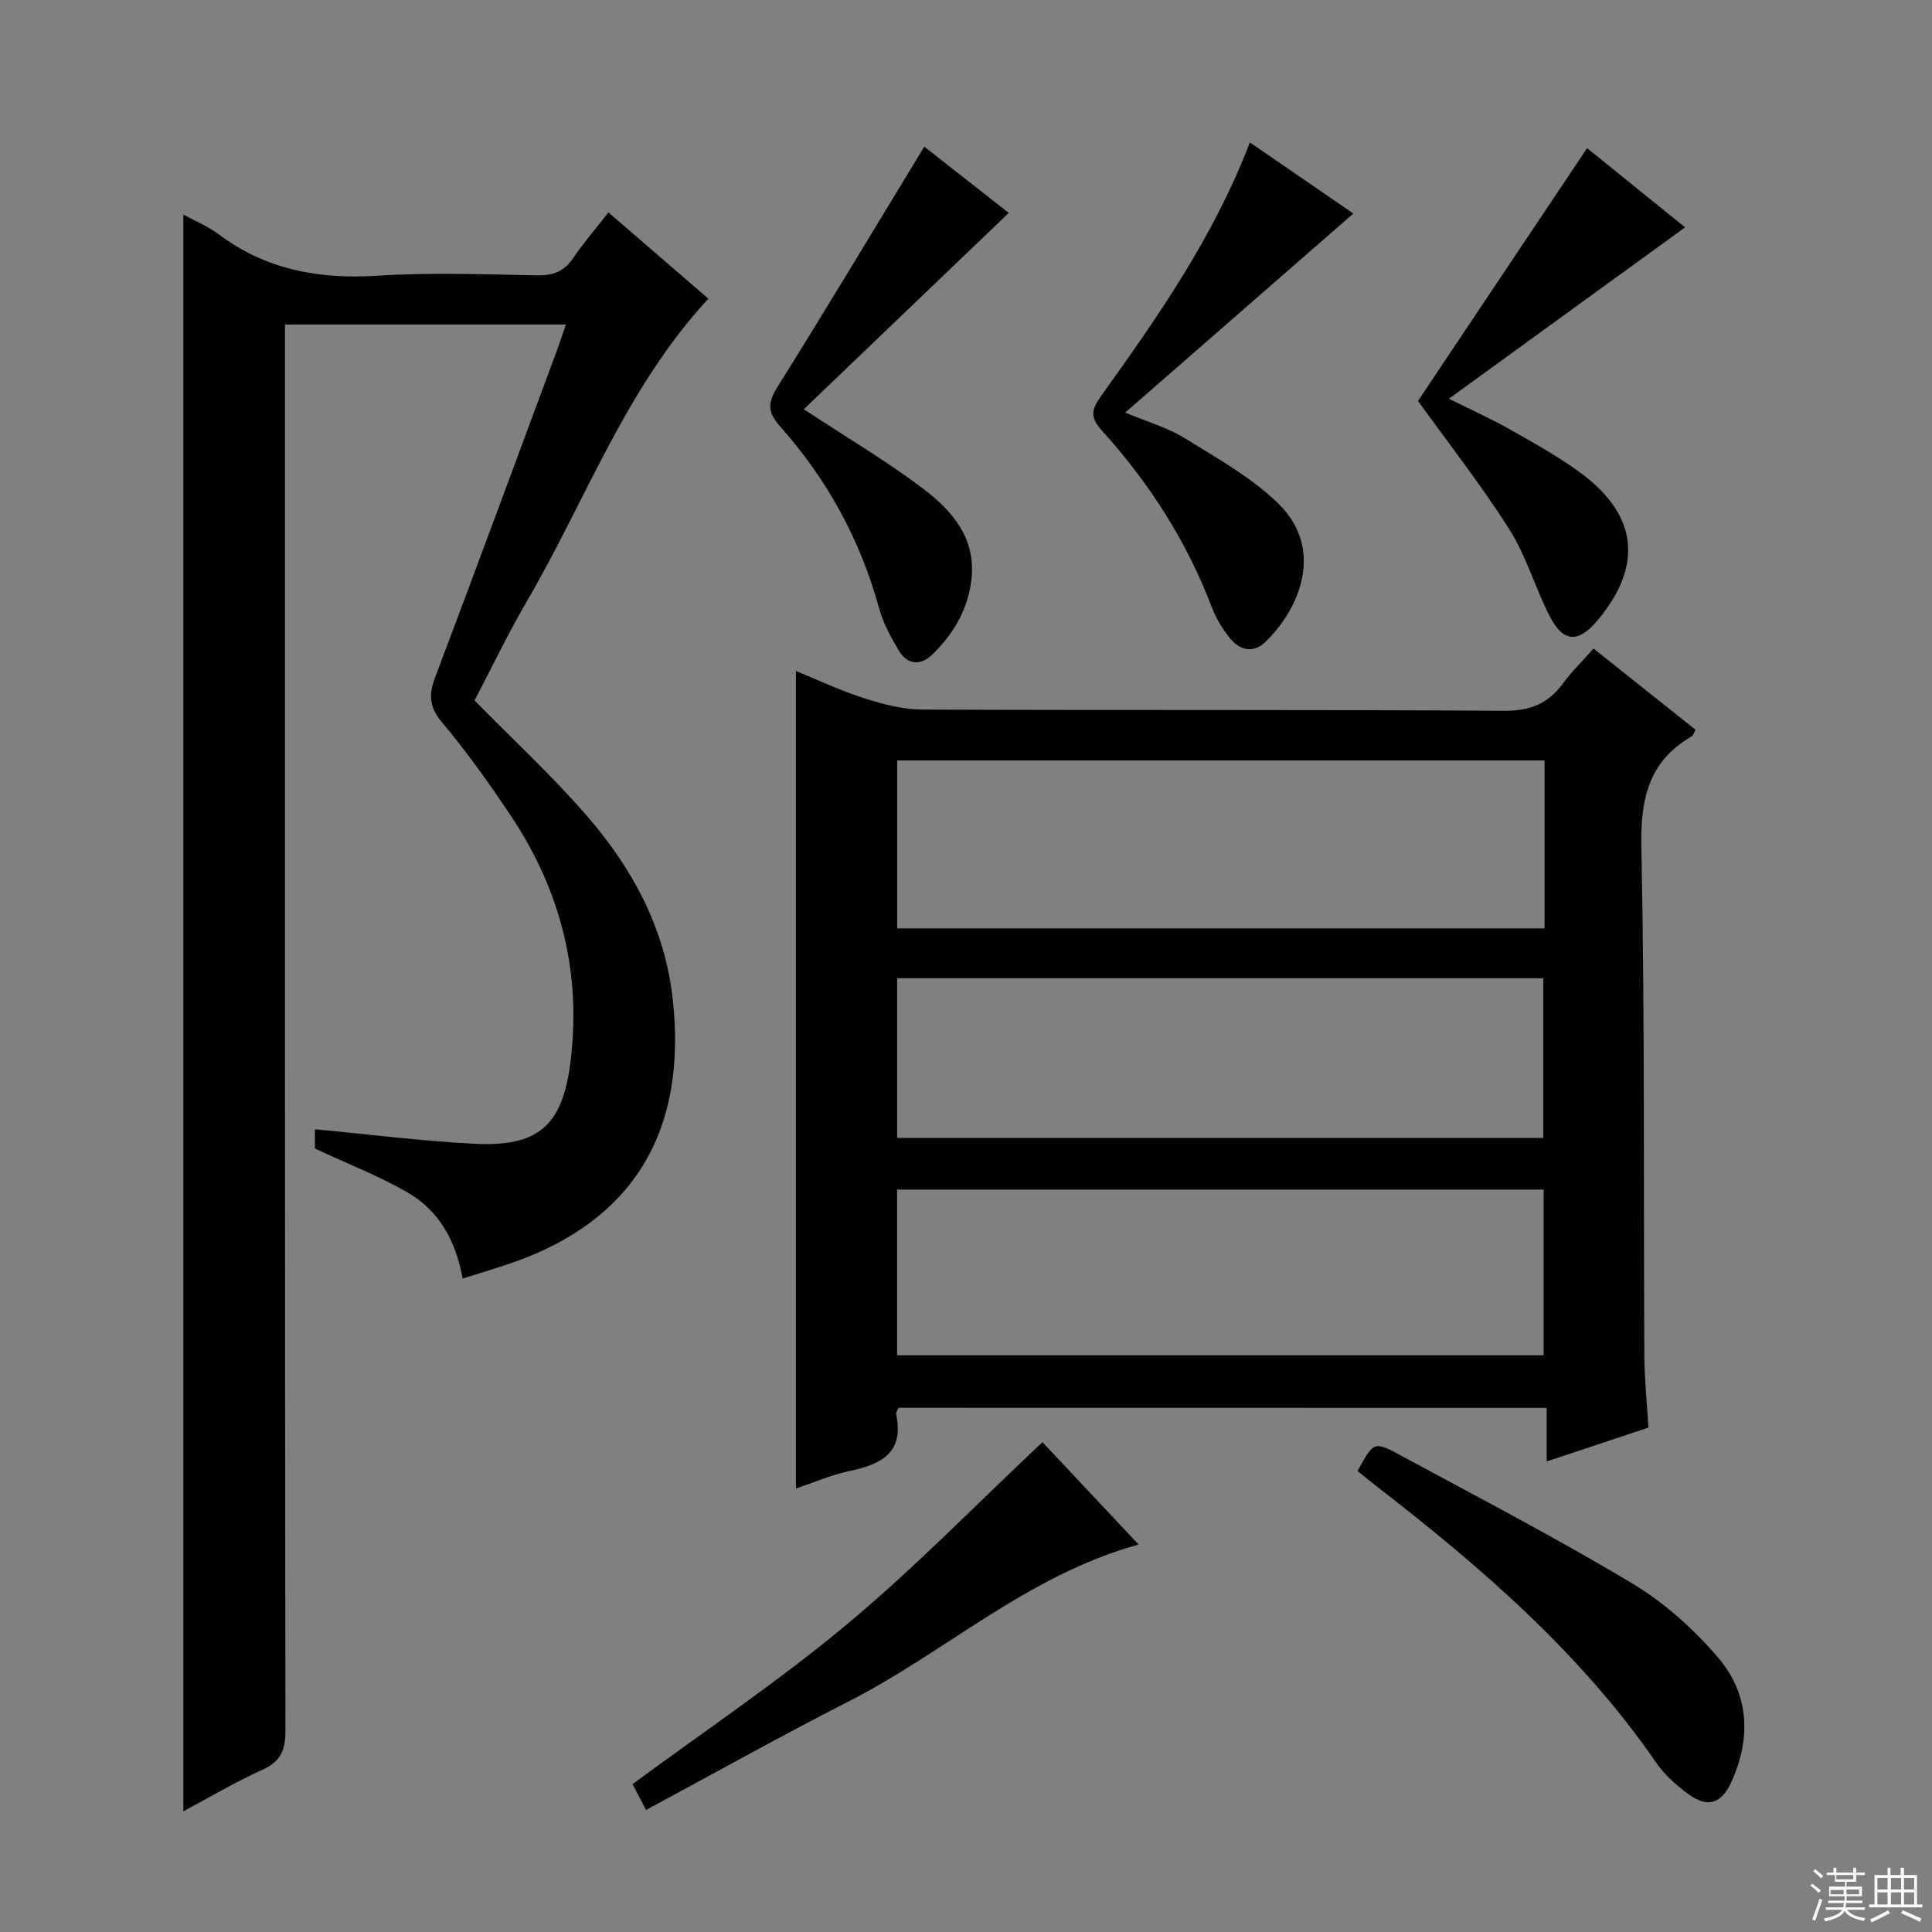
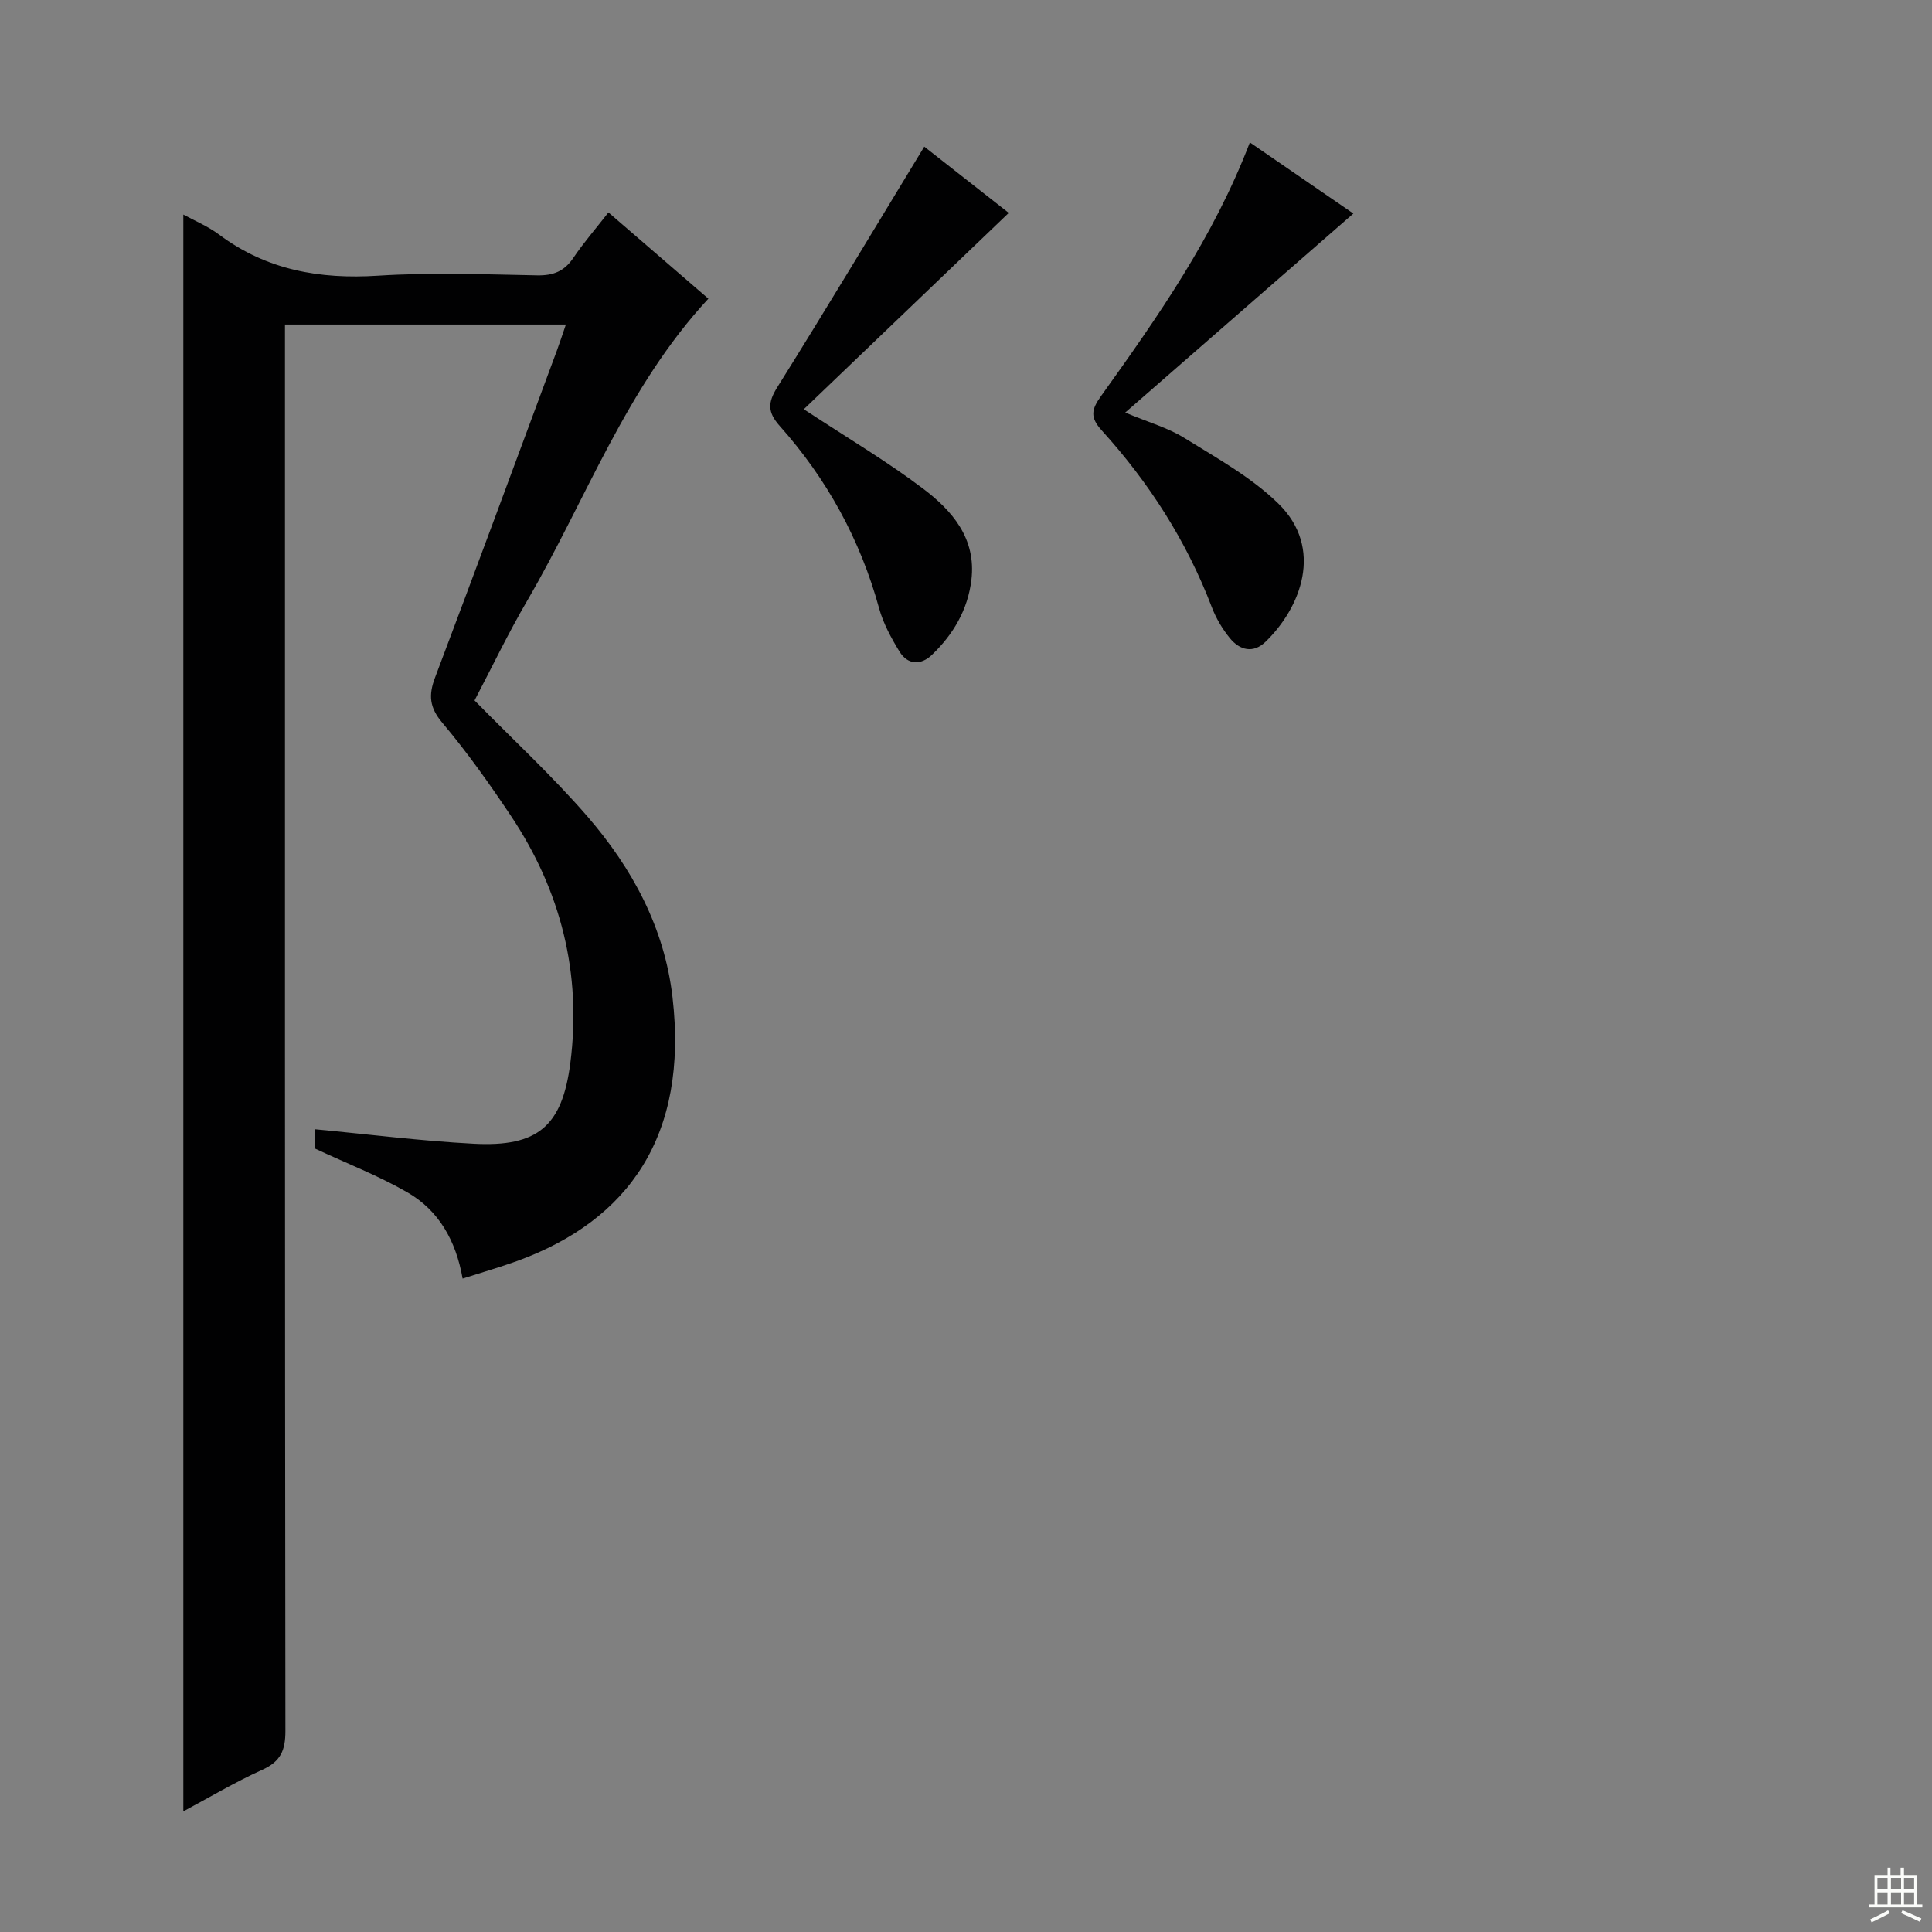
<svg xmlns="http://www.w3.org/2000/svg" enable-background="new 0 0 400 400" viewBox="0 0 400 400">
  <rect x="0" y="0" width="400" height="400" fill="#808080" stroke="none" />
  <g fill="#010102">
-     <path d="m186.03 291.47c-.17.43-.57.93-.49 1.33 1.68 7.9-2.99 10.36-9.54 11.73-3.85.8-7.53 2.42-11.21 3.65 0-56.44 0-112.56 0-169.26 4.52 1.84 9.23 4.08 14.15 5.65 3.88 1.24 8.01 2.32 12.04 2.34 40.14.17 80.29-.02 120.43.25 5.43.04 9.12-1.48 12.2-5.69 1.75-2.4 3.92-4.49 6.32-7.19 7.11 5.66 14.09 11.22 21.13 16.82-.38.63-.52 1.18-.86 1.38-8.99 5.23-10.58 13.09-10.37 23.07.72 34.97.43 69.95.61 104.93.03 4.96.54 9.91.85 15.09-7.03 2.34-13.72 4.56-21.07 7.01 0-3.94 0-7.32 0-11.09-45.06-.02-89.59-.02-134.19-.02zm133.75-134.03c-44.93 0-89.42 0-134.03 0v34.77h134.03c0-11.69 0-23 0-34.77zm-134.05 123.16h133.86c0-11.65 0-22.89 0-34.31-44.74 0-89.14 0-133.86 0zm.01-45.01h133.78c0-11.31 0-22.21 0-33.05-44.81 0-89.21 0-133.78 0z" />
    <path d="m37.96 44.42c2.25 1.24 5.06 2.4 7.43 4.17 9.83 7.33 20.8 9.26 32.85 8.49 10.95-.7 21.99-.28 32.99-.07 3.34.06 5.62-.85 7.49-3.64 2.11-3.13 4.61-6 7.25-9.39 7.25 6.26 14.13 12.2 20.69 17.86-17.03 18.36-25.34 41.66-37.54 62.58-3.93 6.74-7.31 13.8-10.87 20.6 7.91 8.07 16.12 15.64 23.38 24.03 9.26 10.71 15.93 23 17.6 37.36 3.35 28.79-9.12 46.26-32.08 54.64-3.55 1.29-7.19 2.33-11.37 3.67-1.39-7.88-4.94-14.09-11.36-17.81-5.97-3.46-12.49-5.97-19.22-9.12 0-.77 0-2.35 0-3.99 11.15 1.05 22.01 2.43 32.91 3 13.2.69 18.28-3.59 19.97-16.7 2.38-18.55-1.95-35.68-12.31-51.2-4.43-6.63-9.07-13.18-14.2-19.27-2.67-3.17-2.87-5.71-1.5-9.34 8.51-22.53 16.85-45.13 25.23-67.71.62-1.68 1.17-3.38 1.86-5.39-19.47 0-38.43 0-58.16 0v6.23c0 94.99-.03 189.99.09 284.98 0 3.99-.98 6.3-4.75 8-5.72 2.59-11.15 5.83-16.38 8.62 0-110.35 0-220.5 0-330.6z" />
    <path d="m258.77 29.49c7.55 5.19 14.63 10.04 21.43 14.72-15.61 13.62-31.06 27.1-47.24 41.21 4.83 2.02 8.83 3.14 12.22 5.24 6.72 4.17 13.84 8.11 19.44 13.55 9.6 9.33 4.64 21.66-2.61 28.67-2.56 2.47-5.34 1.74-7.38-.76-1.54-1.89-2.86-4.11-3.73-6.39-5.22-13.7-13-25.81-22.79-36.61-2.48-2.73-2.13-4.34-.17-7.09 11.69-16.34 23.27-32.79 30.83-52.54z" />
-     <path d="m293.58 83.01c11.56-17.29 23.17-34.65 35.01-52.34 6.13 4.95 13.31 10.75 20.29 16.4-16.14 11.71-32.15 23.33-48.9 35.48 5.06 2.52 8.99 4.27 12.7 6.39 5.05 2.88 10.2 5.7 14.84 9.17 11.66 8.76 12.61 19.18 3.19 30.38-3.95 4.69-7.06 4.56-9.86-.91-3.02-5.9-4.86-12.48-8.38-18.02-5.86-9.23-12.64-17.87-18.89-26.55z" />
    <path d="m166.42 84.73c9.02 5.94 17.17 10.75 24.67 16.42 6.04 4.56 11.05 10.3 10.03 18.89-.74 6.21-3.76 11.3-8.16 15.53-2.28 2.19-5.02 2.15-6.76-.72-1.7-2.79-3.33-5.78-4.19-8.91-3.9-14.22-10.8-26.78-20.56-37.73-2.54-2.85-2.53-4.82-.51-8.05 10.28-16.43 20.24-33.06 30.42-49.8 5.51 4.32 11.75 9.22 17.49 13.72-14.29 13.69-28.37 27.18-42.43 40.65z" />
-     <path d="m281.07 304.56c3.3-6.08 3.38-6.24 8.9-3.25 16.05 8.69 32.28 17.11 47.92 26.49 6.7 4.02 12.87 9.54 17.93 15.52 6.39 7.54 6.76 16.71 2.56 25.78-2.02 4.36-4.87 5.23-8.76 2.4-2.51-1.83-4.98-4.03-6.73-6.57-15.71-22.78-36.33-40.53-57.97-57.28-1.3-1.01-2.57-2.07-3.85-3.09z" />
-     <path d="m235.74 319.78c-23 6.33-40 22.29-60.12 32.53-14.03 7.14-27.77 14.85-41.86 22.42-1.26-2.4-2.09-3.99-2.8-5.34 14.97-11.06 30.29-21.33 44.38-33.08 14-11.67 26.76-24.83 40.49-37.73 6.01 6.4 12.86 13.7 19.91 21.2z" />
  </g>
-   <path d="m374.8 390.4.4-.4c.7.5 1.3 1 1.8 1.4l-.5.5c-.5-.6-1.1-1.1-1.7-1.5zm1 7.3-.6-.3c.5-1.4 1.1-2.8 1.5-4.3.2.1.4.2.6.3-.5 1.3-1 2.8-1.5 4.3zm-.4-10.3.4-.4c.4.3 1 .8 1.7 1.4l-.5.5c-.4-.5-1-1-1.6-1.5zm2.5.3h1.7v-1h.6v1h3.5v-1h.6v1h1.8v.5h-1.8v1.4h-2v1h3.2v2h-3.2v.9h3.3v.5h-3.4c0 .3-.1.6-.1.9h4v.5h-3.7c.7.9 1.9 1.5 3.8 1.7-.1.2-.2.4-.3.6-2.1-.4-3.5-1.1-4-2.1-.4 1-1.8 1.7-4 2.2-.1-.2-.2-.4-.3-.6 2.1-.4 3.4-1 3.8-1.8h-3.4v-.5h3.6c.1-.3.1-.6.2-.9h-3.3v-.5h3.4c0-.3 0-.6 0-.9h-3.2v-2h3.3v-1h-2.1v-1.4h-1.7v-.5zm1.1 3.5v1h2.7c0-.3 0-.4 0-.4 0-.1 0-.2 0-.2 0-.1 0-.2 0-.3h-2.7zm1.2-3v.9h3.5v-.9zm4.7 3h-2.6v.6.4h2.6z" fill="#fbfcfa" />
  <path d="m393.6 386.7h.6v1.5h2.7v6.1h1.1v.6h-11v-.6h1.1v-6.1h2.7v-1.5h.6v1.5h2.1v-1.5zm-2.7 8.8.4.6c-1.2.6-2.5 1.3-3.8 1.9-.1-.2-.2-.4-.3-.6 1.2-.6 2.5-1.2 3.7-1.9zm-2.2-6.7v2.4h2.1v-2.4zm0 3v2.5h2.1v-2.5zm2.8-3v2.4h2.1v-2.4zm0 3v2.5h2.1v-2.5zm6 6.1c-1.4-.7-2.7-1.3-3.9-1.8l.3-.6c1.5.6 2.7 1.2 3.9 1.7zm-1.2-9.1h-2.1v2.4h2.1zm-2.1 3v2.5h2.1v-2.5z" fill="#fbfcfa" />
</svg>